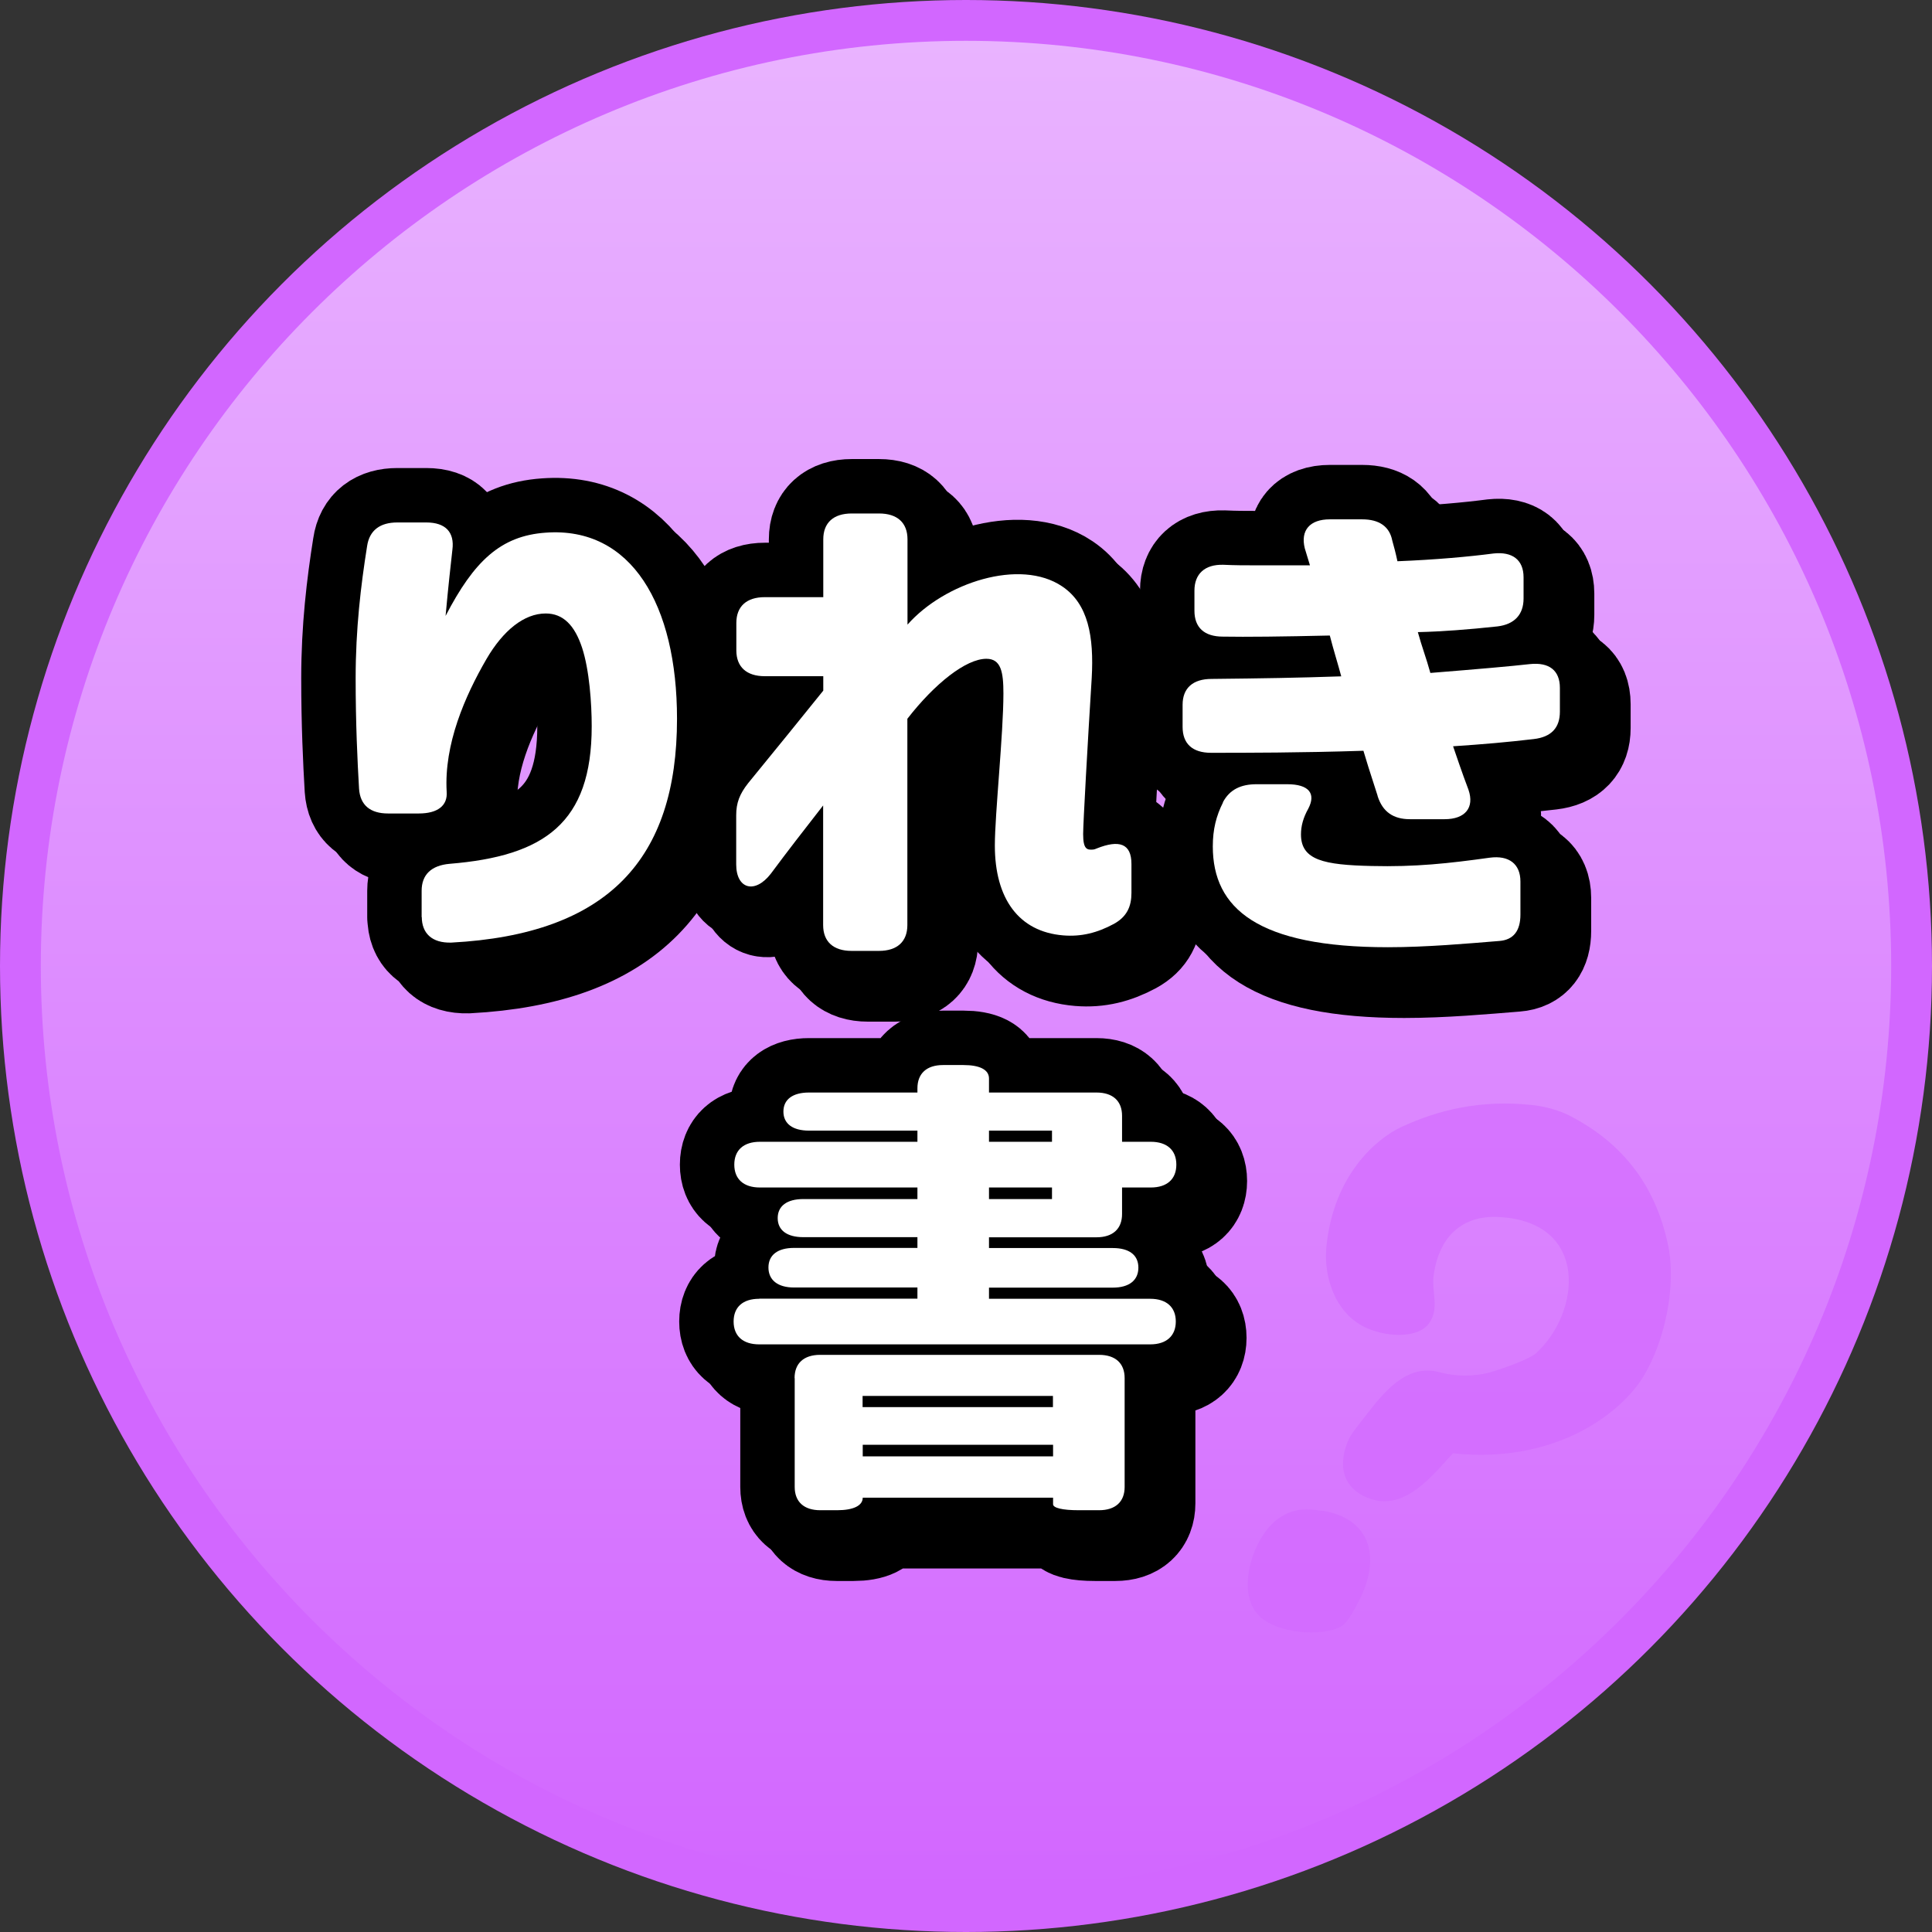
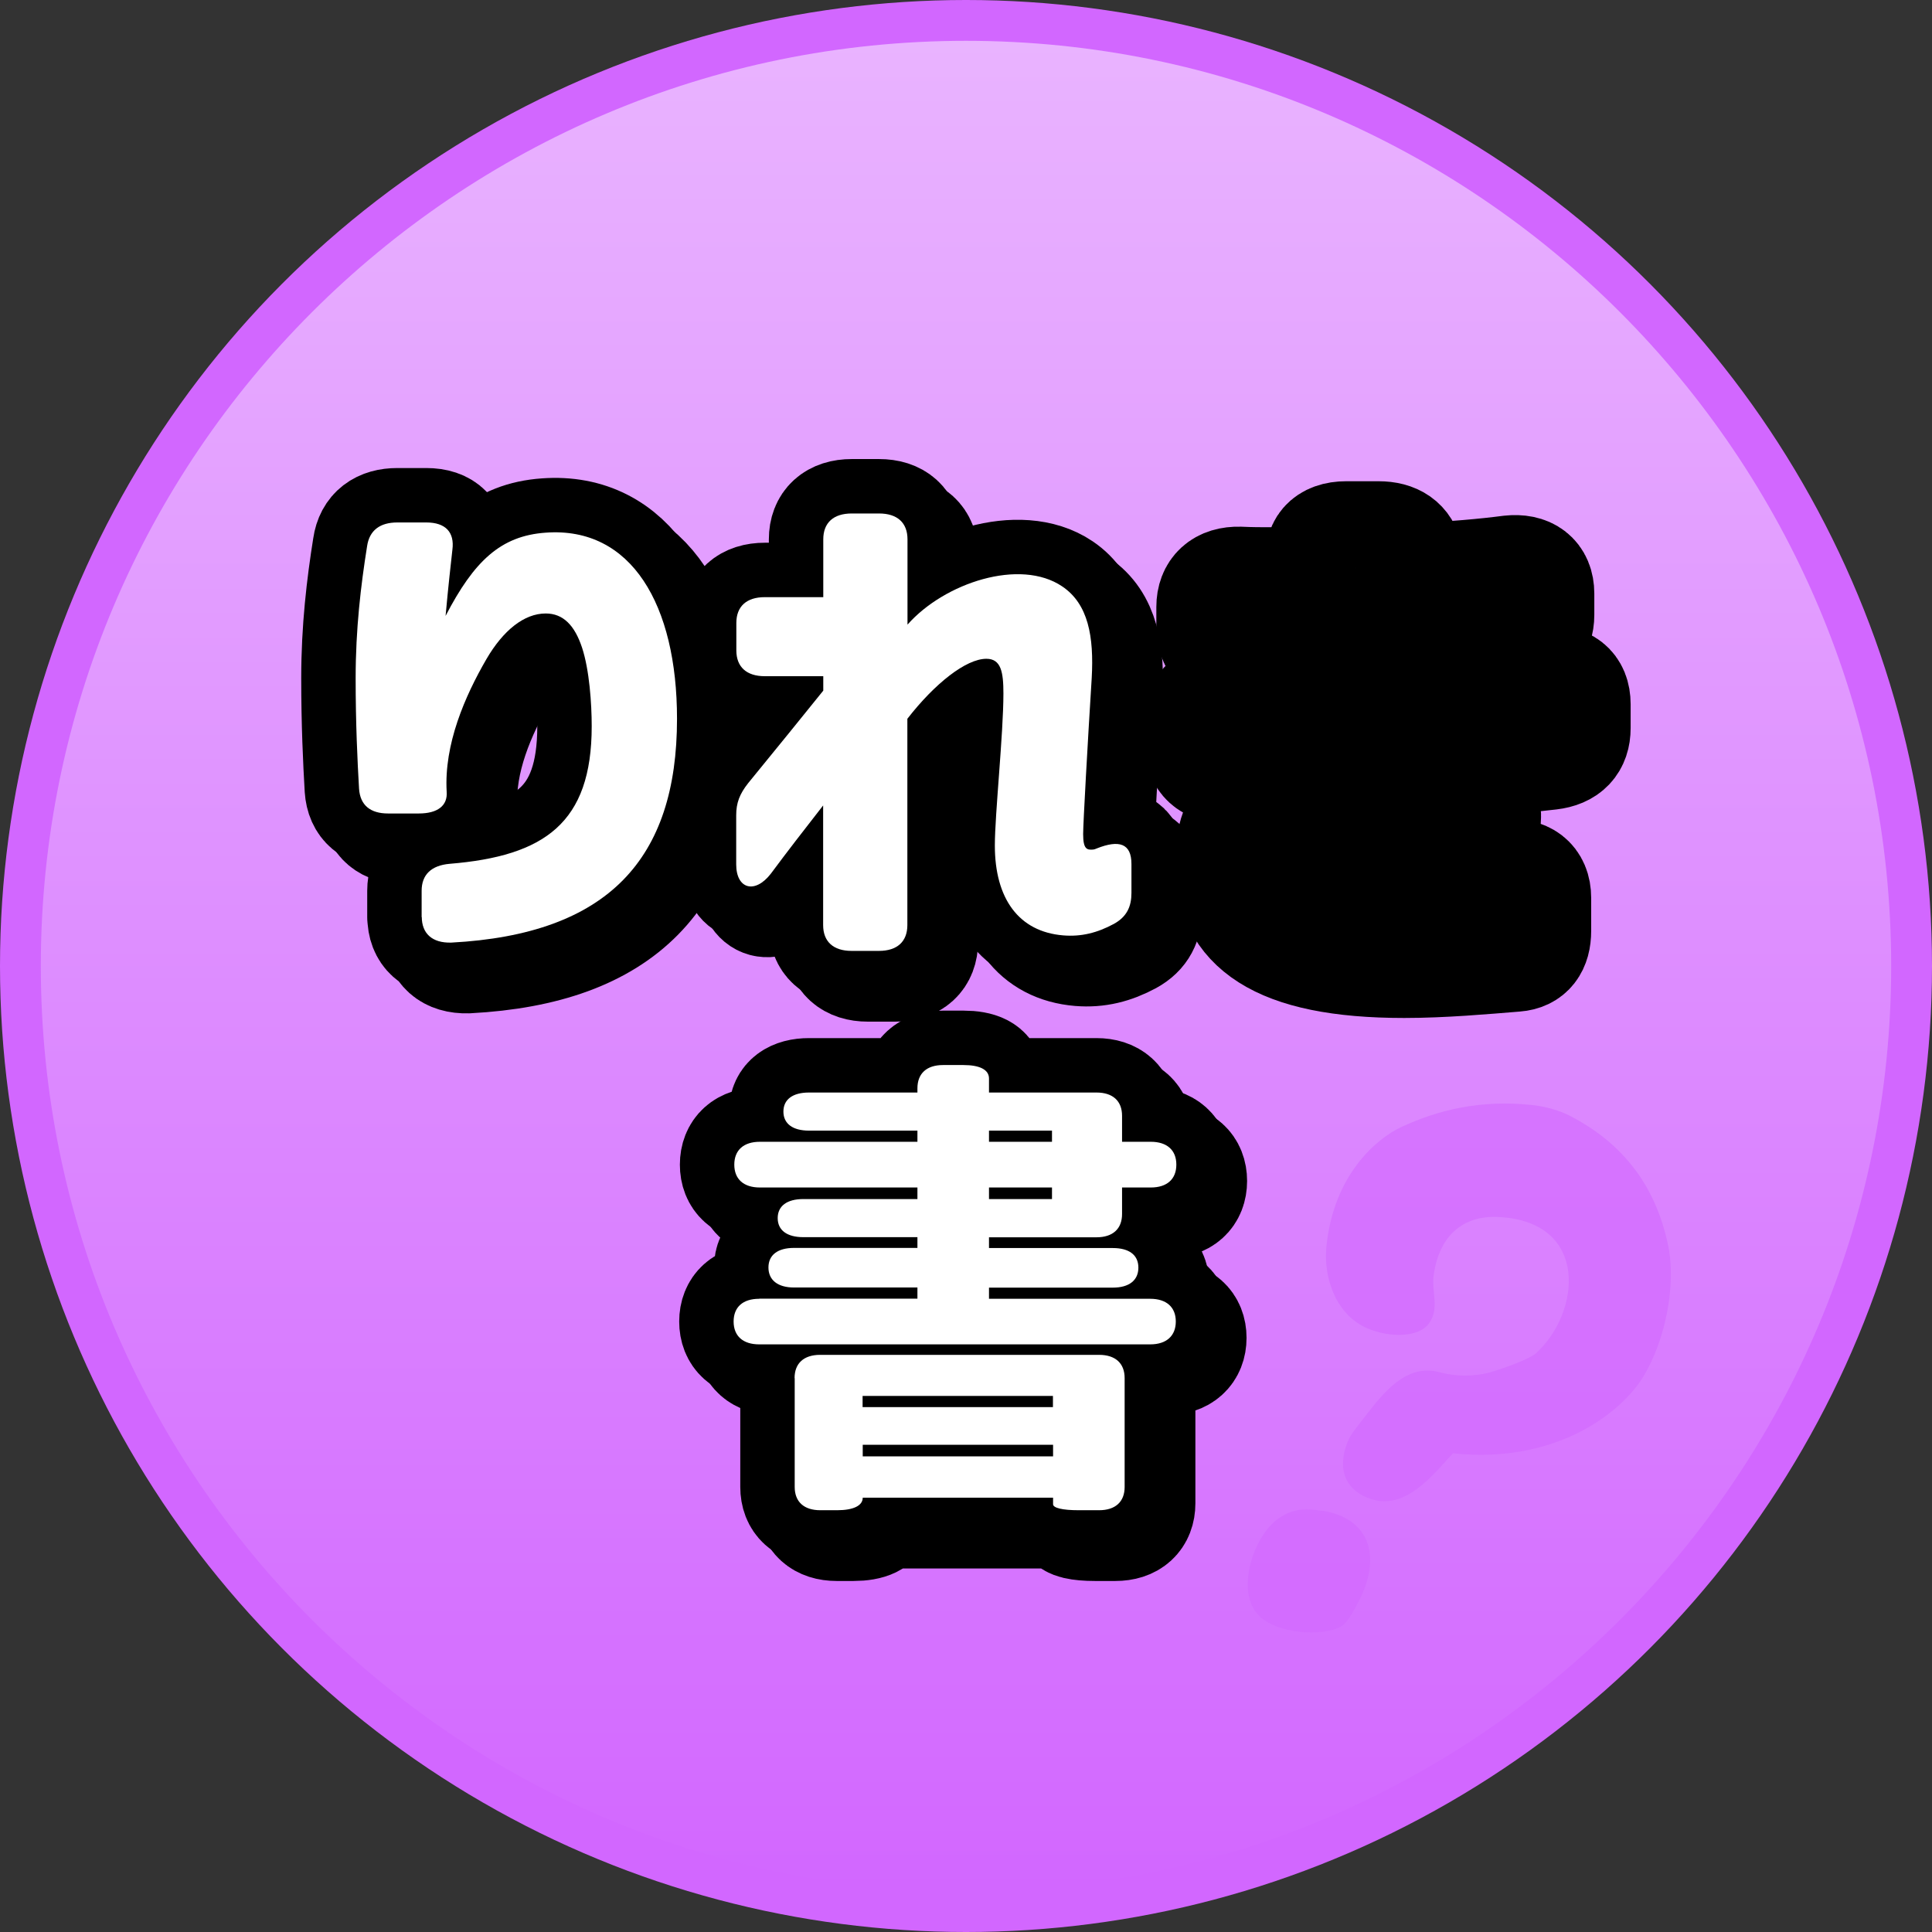
<svg xmlns="http://www.w3.org/2000/svg" id="_レイヤー_1" data-name="レイヤー_1" version="1.1" viewBox="0 0 142 142">
  <rect x="0" y="0" width="142" height="142" fill="#333333" stroke="none" />
  <defs>
    <style>
      .st0 {
        fill: none;
        stroke: #000;
        stroke-linecap: round;
        stroke-linejoin: round;
        stroke-width: 8px;
      }

      .st1 {
        mix-blend-mode: multiply;
        opacity: .6;
      }

      .st2 {
        isolation: isolate;
      }

      .st3 {
        fill: #fff;
      }

      .st4 {
        fill-rule: evenodd;
      }

      .st4, .st5 {
        fill: #d267ff;
      }

      .st6 {
        fill: url(#_名称未設定グラデーション);
      }
    </style>
    <linearGradient id="_名称未設定グラデーション" data-name="名称未設定グラデーション" x1="71" y1="139" x2="71" y2="3" gradientTransform="translate(0 142) scale(1 -1)" gradientUnits="userSpaceOnUse">
      <stop offset="0" stop-color="#e9b3ff" />
      <stop offset="1" stop-color="#d267ff" />
    </linearGradient>
  </defs>
  <g class="st2">
    <g id="_レイヤー_11" data-name="_レイヤー_1">
      <g>
        <g>
          <circle class="st5" cx="71" cy="71" r="71" />
          <path class="st6" d="M71,139c-37.5,0-68-30.5-68-68S33.5,3,71,3s68,30.5,68,68-30.5,68-68,68Z" />
        </g>
        <g class="st1">
          <path class="st4" d="M97.17,111.03c3.67.58,4.33,3.58,2.68,6.68-.3.57-.74,1.45-1.18,1.76-1.11.77-4.2.71-5.81-.44-2.26-1.63-.81-6.04,1.05-7.38,1.02-.74,1.91-.82,3.26-.6v-.02Z" />
          <path class="st4" d="M106.8,106.81c-1.42,1.51-3.44,4.19-5.99,3.38-1.71-.54-2.64-1.96-1.77-4.2.24-.61.82-1.27,1.33-1.93,1.3-1.69,3-3.85,5.4-3.21,1.78.48,3.25.17,3.88-.02,1.14-.35,2.8-.97,3.24-1.36,3.31-3.01,3.93-9.67-2.72-10.02-2.76-.15-4.39,1.5-4.79,4.21-.19,1.31.44,2.47-.33,3.58-.76,1.1-2.93,1.07-4.51.41-2.31-.97-3.28-3.66-3.05-6.02.51-5.22,3.63-7.91,5.48-8.78,2.72-1.28,5.92-2.04,9.65-1.63.86.09,1.92.36,2.72.77,4.12,2.11,6.39,5.37,7.26,9.52.62,2.94-.2,7.02-1.82,9.67-1.61,2.65-6.4,6.43-13.96,5.64h-.02Z" />
        </g>
        <g>
          <g>
            <path class="st3" d="M30.99,67.41v-1.94c0-1.18.71-1.86,2.05-1.98,6.98-.57,10.45-3,10.45-10.11,0-1.67-.17-4.14-.71-5.78-.54-1.63-1.38-2.51-2.67-2.51-1.59,0-3.13,1.25-4.35,3.34-1.59,2.74-3.13,6.27-2.93,9.76.08,1.03-.67,1.6-2.05,1.6h-2.26c-1.3,0-2.05-.61-2.13-1.82-.12-2.05-.25-4.79-.25-8.13,0-3.61.38-6.8.84-9.69.17-1.18.96-1.75,2.22-1.75h2.13c1.42,0,2.09.72,1.92,2.01-.12,1.1-.29,2.55-.5,4.86,2.09-4.03,4.05-5.89,7.36-6.12,6.31-.46,9.65,5.32,9.65,13.68,0,10.3-5.06,15.84-16.59,16.45-1.42.04-2.17-.68-2.17-1.9v.03Z" />
            <path class="st3" d="M60.5,67.98v-8.78c-1.42,1.82-2.63,3.38-3.84,5.01-1.17,1.52-2.55,1.14-2.55-.68v-3.61c0-.91.25-1.56.88-2.36,2.09-2.55,3.93-4.83,5.52-6.8v-1.06h-4.3c-1.34,0-2.09-.68-2.09-1.9v-2.01c0-1.22.75-1.9,2.09-1.9h4.3v-4.25c0-1.22.75-1.9,2.09-1.9h2.01c1.34,0,2.09.68,2.09,1.9v6.27c2.72-3.08,8.28-4.9,11.37-2.81,1.92,1.29,2.34,3.69,2.17,6.73-.29,4.63-.63,10.68-.63,11.47,0,1.14.29,1.18.75,1.14.04,0,.17-.04.25-.08,1.63-.65,2.55-.38,2.55,1.14v2.13c0,.99-.33,1.75-1.3,2.28-1.21.65-2.38.95-3.72.84-3.26-.27-5.02-2.7-5.02-6.61,0-2.28.63-8.21.63-11.17,0-1.56-.17-2.55-1.25-2.55-1.5,0-3.8,1.82-5.81,4.41v15.16c0,1.22-.75,1.9-2.09,1.9h-2.01c-1.34,0-2.09-.68-2.09-1.9h0Z" />
-             <path class="st3" d="M101.25,58.48c-.63-1.94-.84-2.62-1.04-3.3-4.56.15-8.69.15-11.2.15-1.38,0-2.09-.68-2.09-1.9v-1.63c0-1.22.75-1.9,2.13-1.9,3.76-.04,6.35-.08,9.53-.19-.21-.8-.59-2.01-.84-3-3.47.08-6.14.11-7.86.08-1.38,0-2.09-.68-2.09-1.9v-1.48c0-1.22.75-1.94,2.13-1.9.84.04,1.59.04,2.26.04h4.1l-.38-1.25c-.33-1.33.38-2.13,1.84-2.13h2.38c1.25,0,2.01.53,2.21,1.56.13.46.25.91.38,1.52,2.8-.11,5.31-.34,7.06-.57,1.38-.15,2.21.46,2.21,1.75v1.56c0,1.18-.67,1.9-1.92,2.05-2.13.23-4.1.38-5.85.42.29,1.06.63,1.94.92,3,3.72-.3,5.89-.49,7.31-.65,1.42-.15,2.21.46,2.21,1.75v1.75c0,1.18-.63,1.86-1.92,2.01-1.96.23-3.68.38-5.93.53.21.61.67,1.98,1.13,3.19.46,1.33-.25,2.17-1.75,2.17h-2.55c-1.21,0-2.01-.53-2.38-1.71v-.02ZM89.88,58.97c.5-.95,1.34-1.33,2.47-1.33h2.26c1.59,0,2.13.68,1.55,1.79-.38.68-.54,1.29-.54,1.9,0,1.9,1.71,2.24,5.18,2.32,3.22.08,5.68-.19,8.69-.61,1.42-.19,2.26.46,2.26,1.75v2.43c0,1.18-.5,1.86-1.55,1.94-2.34.19-5.35.46-8.19.46-9.57,0-12.87-2.85-12.87-7.41,0-1.25.25-2.24.75-3.23h-.01Z" />
+             <path class="st3" d="M101.25,58.48c-.63-1.94-.84-2.62-1.04-3.3-4.56.15-8.69.15-11.2.15-1.38,0-2.09-.68-2.09-1.9v-1.63c0-1.22.75-1.9,2.13-1.9,3.76-.04,6.35-.08,9.53-.19-.21-.8-.59-2.01-.84-3-3.47.08-6.14.11-7.86.08-1.38,0-2.09-.68-2.09-1.9v-1.48c0-1.22.75-1.94,2.13-1.9.84.04,1.59.04,2.26.04h4.1l-.38-1.25c-.33-1.33.38-2.13,1.84-2.13h2.38v1.56c0,1.18-.67,1.9-1.92,2.05-2.13.23-4.1.38-5.85.42.29,1.06.63,1.94.92,3,3.72-.3,5.89-.49,7.31-.65,1.42-.15,2.21.46,2.21,1.75v1.75c0,1.18-.63,1.86-1.92,2.01-1.96.23-3.68.38-5.93.53.21.61.67,1.98,1.13,3.19.46,1.33-.25,2.17-1.75,2.17h-2.55c-1.21,0-2.01-.53-2.38-1.71v-.02ZM89.88,58.97c.5-.95,1.34-1.33,2.47-1.33h2.26c1.59,0,2.13.68,1.55,1.79-.38.68-.54,1.29-.54,1.9,0,1.9,1.71,2.24,5.18,2.32,3.22.08,5.68-.19,8.69-.61,1.42-.19,2.26.46,2.26,1.75v2.43c0,1.18-.5,1.86-1.55,1.94-2.34.19-5.35.46-8.19.46-9.57,0-12.87-2.85-12.87-7.41,0-1.25.25-2.24.75-3.23h-.01Z" />
            <path class="st3" d="M55.81,95.45h11.62v-.82h-9.07c-1.2,0-1.88-.55-1.88-1.47s.68-1.44,1.88-1.44h9.07v-.79h-8.39c-1.2,0-1.88-.51-1.88-1.4s.68-1.4,1.88-1.4h8.39v-.85h-11.58c-1.2,0-1.88-.62-1.88-1.68s.68-1.68,1.88-1.68h11.58v-.82h-7.97c-1.2,0-1.88-.51-1.88-1.4s.68-1.4,1.88-1.4h7.97v-.31c0-1.09.68-1.71,1.88-1.71h1.5c1.2,0,1.88.34,1.88.99v1.03h7.9c1.2,0,1.88.62,1.88,1.71v1.91h2.11c1.2,0,1.88.62,1.88,1.68s-.68,1.68-1.88,1.68h-2.11v1.95c0,1.09-.68,1.71-1.88,1.71h-7.9v.79h9.1c1.2,0,1.88.51,1.88,1.44s-.68,1.47-1.88,1.47h-9.1v.82h11.85c1.2,0,1.88.62,1.88,1.67s-.68,1.68-1.88,1.68h-28.74c-1.2,0-1.88-.62-1.88-1.68s.68-1.67,1.88-1.67h.01ZM58.4,101.29c0-1.09.68-1.71,1.88-1.71h20.5c1.2,0,1.88.62,1.88,1.71v8c0,1.09-.68,1.71-1.88,1.71h-1.5c-1.2,0-1.88-.17-1.88-.44v-.48h-13.99c0,.58-.68.92-1.88.92h-1.24c-1.2,0-1.88-.62-1.88-1.71v-8h0ZM63.4,103.42h13.99v-.82h-13.99v.82ZM77.4,107.04v-.85h-13.99v.85h13.99ZM77.32,83.92v-.82h-4.63v.82h4.63ZM77.32,88.13v-.85h-4.63v.85h4.63Z" />
          </g>
          <g>
            <g>
              <path class="st0" d="M32.19,68.61v-1.94c0-1.18.71-1.86,2.05-1.98,6.98-.57,10.45-3,10.45-10.11,0-1.67-.17-4.14-.71-5.78-.54-1.63-1.38-2.51-2.67-2.51-1.59,0-3.13,1.25-4.35,3.34-1.59,2.74-3.13,6.27-2.93,9.76.08,1.03-.67,1.6-2.05,1.6h-2.26c-1.3,0-2.05-.61-2.13-1.82-.12-2.05-.25-4.79-.25-8.13,0-3.61.38-6.8.84-9.69.17-1.18.96-1.75,2.22-1.75h2.13c1.42,0,2.09.72,1.92,2.01-.12,1.1-.29,2.55-.5,4.86,2.09-4.03,4.05-5.89,7.36-6.12,6.31-.46,9.65,5.32,9.65,13.68,0,10.3-5.06,15.84-16.59,16.45-1.42.04-2.17-.68-2.17-1.9v.03Z" />
              <path class="st0" d="M61.7,69.18v-8.78c-1.42,1.82-2.63,3.38-3.84,5.01-1.17,1.52-2.55,1.14-2.55-.68v-3.61c0-.91.25-1.56.88-2.36,2.09-2.55,3.93-4.83,5.52-6.8v-1.06h-4.3c-1.34,0-2.09-.68-2.09-1.9v-2.01c0-1.22.75-1.9,2.09-1.9h4.3v-4.25c0-1.22.75-1.9,2.09-1.9h2.01c1.34,0,2.09.68,2.09,1.9v6.27c2.72-3.08,8.28-4.9,11.37-2.81,1.92,1.29,2.34,3.69,2.17,6.73-.29,4.63-.63,10.68-.63,11.47,0,1.14.29,1.18.75,1.14.04,0,.17-.04.25-.08,1.63-.65,2.55-.38,2.55,1.14v2.13c0,.99-.33,1.75-1.3,2.28-1.21.65-2.38.95-3.72.84-3.26-.27-5.02-2.7-5.02-6.61,0-2.28.63-8.21.63-11.17,0-1.56-.17-2.55-1.25-2.55-1.5,0-3.8,1.82-5.81,4.41v15.16c0,1.22-.75,1.9-2.09,1.9h-2.01c-1.34,0-2.09-.68-2.09-1.9h0Z" />
              <path class="st0" d="M102.45,59.68c-.63-1.94-.84-2.62-1.04-3.3-4.56.15-8.69.15-11.2.15-1.38,0-2.09-.68-2.09-1.9v-1.63c0-1.22.75-1.9,2.13-1.9,3.76-.04,6.35-.08,9.53-.19-.21-.8-.59-2.01-.84-3-3.47.08-6.14.11-7.86.08-1.38,0-2.09-.68-2.09-1.9v-1.48c0-1.22.75-1.94,2.13-1.9.84.04,1.59.04,2.26.04h4.1l-.38-1.25c-.33-1.33.38-2.13,1.84-2.13h2.38c1.25,0,2.01.53,2.21,1.56.13.46.25.91.38,1.52,2.8-.11,5.31-.34,7.06-.57,1.38-.15,2.21.46,2.21,1.75v1.56c0,1.18-.67,1.9-1.92,2.05-2.13.23-4.1.38-5.85.42.29,1.06.63,1.94.92,3,3.72-.3,5.89-.49,7.31-.65,1.42-.15,2.21.46,2.21,1.75v1.75c0,1.18-.63,1.86-1.92,2.01-1.96.23-3.68.38-5.93.53.21.61.67,1.98,1.13,3.19.46,1.33-.25,2.17-1.75,2.17h-2.55c-1.21,0-2.01-.53-2.38-1.71v-.02ZM91.08,60.17c.5-.95,1.34-1.33,2.47-1.33h2.26c1.59,0,2.13.68,1.55,1.79-.38.68-.54,1.29-.54,1.9,0,1.9,1.71,2.24,5.18,2.32,3.22.08,5.68-.19,8.69-.61,1.42-.19,2.26.46,2.26,1.75v2.43c0,1.18-.5,1.86-1.55,1.94-2.34.19-5.35.46-8.19.46-9.57,0-12.87-2.85-12.87-7.41,0-1.25.25-2.24.75-3.23h-.01Z" />
              <path class="st0" d="M57.01,96.65h11.62v-.82h-9.07c-1.2,0-1.88-.55-1.88-1.47s.68-1.44,1.88-1.44h9.07v-.79h-8.39c-1.2,0-1.88-.51-1.88-1.4s.68-1.4,1.88-1.4h8.39v-.85h-11.58c-1.2,0-1.88-.62-1.88-1.68s.68-1.68,1.88-1.68h11.58v-.82h-7.97c-1.2,0-1.88-.51-1.88-1.4s.68-1.4,1.88-1.4h7.97v-.31c0-1.09.68-1.71,1.88-1.71h1.5c1.2,0,1.88.34,1.88.99v1.03h7.9c1.2,0,1.88.62,1.88,1.71v1.91h2.11c1.2,0,1.88.62,1.88,1.68s-.68,1.68-1.88,1.68h-2.11v1.95c0,1.09-.68,1.71-1.88,1.71h-7.9v.79h9.1c1.2,0,1.88.51,1.88,1.44s-.68,1.47-1.88,1.47h-9.1v.82h11.85c1.2,0,1.88.62,1.88,1.67s-.68,1.68-1.88,1.68h-28.74c-1.2,0-1.88-.62-1.88-1.68s.68-1.67,1.88-1.67h.01ZM59.6,102.49c0-1.09.68-1.71,1.88-1.71h20.5c1.2,0,1.88.62,1.88,1.71v8c0,1.09-.68,1.71-1.88,1.71h-1.5c-1.2,0-1.88-.17-1.88-.44v-.48h-13.99c0,.58-.68.92-1.88.92h-1.24c-1.2,0-1.88-.62-1.88-1.71v-8h0ZM64.6,104.62h13.99v-.82h-13.99v.82ZM78.6,108.24v-.85h-13.99v.85h13.99ZM78.52,85.12v-.82h-4.63v.82h4.63ZM78.52,89.33v-.85h-4.63v.85h4.63Z" />
            </g>
            <g>
              <path class="st0" d="M30.99,67.41v-1.94c0-1.18.71-1.86,2.05-1.98,6.98-.57,10.45-3,10.45-10.11,0-1.67-.17-4.14-.71-5.78-.54-1.63-1.38-2.51-2.67-2.51-1.59,0-3.13,1.25-4.35,3.34-1.59,2.74-3.13,6.27-2.93,9.76.08,1.03-.67,1.6-2.05,1.6h-2.26c-1.3,0-2.05-.61-2.13-1.82-.12-2.05-.25-4.79-.25-8.13,0-3.61.38-6.8.84-9.69.17-1.18.96-1.75,2.22-1.75h2.13c1.42,0,2.09.72,1.92,2.01-.12,1.1-.29,2.55-.5,4.86,2.09-4.03,4.05-5.89,7.36-6.12,6.31-.46,9.65,5.32,9.65,13.68,0,10.3-5.06,15.84-16.59,16.45-1.42.04-2.17-.68-2.17-1.9v.03Z" />
              <path class="st0" d="M60.5,67.98v-8.78c-1.42,1.82-2.63,3.38-3.84,5.01-1.17,1.52-2.55,1.14-2.55-.68v-3.61c0-.91.25-1.56.88-2.36,2.09-2.55,3.93-4.83,5.52-6.8v-1.06h-4.3c-1.34,0-2.09-.68-2.09-1.9v-2.01c0-1.22.75-1.9,2.09-1.9h4.3v-4.25c0-1.22.75-1.9,2.09-1.9h2.01c1.34,0,2.09.68,2.09,1.9v6.27c2.72-3.08,8.28-4.9,11.37-2.81,1.92,1.29,2.34,3.69,2.17,6.73-.29,4.63-.63,10.68-.63,11.47,0,1.14.29,1.18.75,1.14.04,0,.17-.04.25-.08,1.63-.65,2.55-.38,2.55,1.14v2.13c0,.99-.33,1.75-1.3,2.28-1.21.65-2.38.95-3.72.84-3.26-.27-5.02-2.7-5.02-6.61,0-2.28.63-8.21.63-11.17,0-1.56-.17-2.55-1.25-2.55-1.5,0-3.8,1.82-5.81,4.41v15.16c0,1.22-.75,1.9-2.09,1.9h-2.01c-1.34,0-2.09-.68-2.09-1.9h0Z" />
-               <path class="st0" d="M101.25,58.48c-.63-1.94-.84-2.62-1.04-3.3-4.56.15-8.69.15-11.2.15-1.38,0-2.09-.68-2.09-1.9v-1.63c0-1.22.75-1.9,2.13-1.9,3.76-.04,6.35-.08,9.53-.19-.21-.8-.59-2.01-.84-3-3.47.08-6.14.11-7.86.08-1.38,0-2.09-.68-2.09-1.9v-1.48c0-1.22.75-1.94,2.13-1.9.84.04,1.59.04,2.26.04h4.1l-.38-1.25c-.33-1.33.38-2.13,1.84-2.13h2.38c1.25,0,2.01.53,2.21,1.56.13.46.25.91.38,1.52,2.8-.11,5.31-.34,7.06-.57,1.38-.15,2.21.46,2.21,1.75v1.56c0,1.18-.67,1.9-1.92,2.05-2.13.23-4.1.38-5.85.42.29,1.06.63,1.94.92,3,3.72-.3,5.89-.49,7.31-.65,1.42-.15,2.21.46,2.21,1.75v1.75c0,1.18-.63,1.86-1.92,2.01-1.96.23-3.68.38-5.93.53.21.61.67,1.98,1.13,3.19.46,1.33-.25,2.17-1.75,2.17h-2.55c-1.21,0-2.01-.53-2.38-1.71v-.02ZM89.88,58.97c.5-.95,1.34-1.33,2.47-1.33h2.26c1.59,0,2.13.68,1.55,1.79-.38.68-.54,1.29-.54,1.9,0,1.9,1.71,2.24,5.18,2.32,3.22.08,5.68-.19,8.69-.61,1.42-.19,2.26.46,2.26,1.75v2.43c0,1.18-.5,1.86-1.55,1.94-2.34.19-5.35.46-8.19.46-9.57,0-12.87-2.85-12.87-7.41,0-1.25.25-2.24.75-3.23h-.01Z" />
              <path class="st0" d="M55.81,95.45h11.62v-.82h-9.07c-1.2,0-1.88-.55-1.88-1.47s.68-1.44,1.88-1.44h9.07v-.79h-8.39c-1.2,0-1.88-.51-1.88-1.4s.68-1.4,1.88-1.4h8.39v-.85h-11.58c-1.2,0-1.88-.62-1.88-1.68s.68-1.68,1.88-1.68h11.58v-.82h-7.97c-1.2,0-1.88-.51-1.88-1.4s.68-1.4,1.88-1.4h7.97v-.31c0-1.09.68-1.71,1.88-1.71h1.5c1.2,0,1.88.34,1.88.99v1.03h7.9c1.2,0,1.88.62,1.88,1.71v1.91h2.11c1.2,0,1.88.62,1.88,1.68s-.68,1.68-1.88,1.68h-2.11v1.95c0,1.09-.68,1.71-1.88,1.71h-7.9v.79h9.1c1.2,0,1.88.51,1.88,1.44s-.68,1.47-1.88,1.47h-9.1v.82h11.85c1.2,0,1.88.62,1.88,1.67s-.68,1.68-1.88,1.68h-28.74c-1.2,0-1.88-.62-1.88-1.68s.68-1.67,1.88-1.67h.01ZM58.4,101.29c0-1.09.68-1.71,1.88-1.71h20.5c1.2,0,1.88.62,1.88,1.71v8c0,1.09-.68,1.71-1.88,1.71h-1.5c-1.2,0-1.88-.17-1.88-.44v-.48h-13.99c0,.58-.68.92-1.88.92h-1.24c-1.2,0-1.88-.62-1.88-1.71v-8h0ZM63.4,103.42h13.99v-.82h-13.99v.82ZM77.4,107.04v-.85h-13.99v.85h13.99ZM77.32,83.92v-.82h-4.63v.82h4.63ZM77.32,88.13v-.85h-4.63v.85h4.63Z" />
            </g>
          </g>
          <g>
            <path class="st3" d="M30.99,67.41v-1.94c0-1.18.71-1.86,2.05-1.98,6.98-.57,10.45-3,10.45-10.11,0-1.67-.17-4.14-.71-5.78-.54-1.63-1.38-2.51-2.67-2.51-1.59,0-3.13,1.25-4.35,3.34-1.59,2.74-3.13,6.27-2.93,9.76.08,1.03-.67,1.6-2.05,1.6h-2.26c-1.3,0-2.05-.61-2.13-1.82-.12-2.05-.25-4.79-.25-8.13,0-3.61.38-6.8.84-9.69.17-1.18.96-1.75,2.22-1.75h2.13c1.42,0,2.09.72,1.92,2.01-.12,1.1-.29,2.55-.5,4.86,2.09-4.03,4.05-5.89,7.36-6.12,6.31-.46,9.65,5.32,9.65,13.68,0,10.3-5.06,15.84-16.59,16.45-1.42.04-2.17-.68-2.17-1.9v.03Z" />
            <path class="st3" d="M60.5,67.98v-8.78c-1.42,1.82-2.63,3.38-3.84,5.01-1.17,1.52-2.55,1.14-2.55-.68v-3.61c0-.91.25-1.56.88-2.36,2.09-2.55,3.93-4.83,5.52-6.8v-1.06h-4.3c-1.34,0-2.09-.68-2.09-1.9v-2.01c0-1.22.75-1.9,2.09-1.9h4.3v-4.25c0-1.22.75-1.9,2.09-1.9h2.01c1.34,0,2.09.68,2.09,1.9v6.27c2.72-3.08,8.28-4.9,11.37-2.81,1.92,1.29,2.34,3.69,2.17,6.73-.29,4.63-.63,10.68-.63,11.47,0,1.14.29,1.18.75,1.14.04,0,.17-.04.25-.08,1.63-.65,2.55-.38,2.55,1.14v2.13c0,.99-.33,1.75-1.3,2.28-1.21.65-2.38.95-3.72.84-3.26-.27-5.02-2.7-5.02-6.61,0-2.28.63-8.21.63-11.17,0-1.56-.17-2.55-1.25-2.55-1.5,0-3.8,1.82-5.81,4.41v15.16c0,1.22-.75,1.9-2.09,1.9h-2.01c-1.34,0-2.09-.68-2.09-1.9h0Z" />
-             <path class="st3" d="M101.25,58.48c-.63-1.94-.84-2.62-1.04-3.3-4.56.15-8.69.15-11.2.15-1.38,0-2.09-.68-2.09-1.9v-1.63c0-1.22.75-1.9,2.13-1.9,3.76-.04,6.35-.08,9.53-.19-.21-.8-.59-2.01-.84-3-3.47.08-6.14.11-7.86.08-1.38,0-2.09-.68-2.09-1.9v-1.48c0-1.22.75-1.94,2.13-1.9.84.04,1.59.04,2.26.04h4.1l-.38-1.25c-.33-1.33.38-2.13,1.84-2.13h2.38c1.25,0,2.01.53,2.21,1.56.13.46.25.91.38,1.52,2.8-.11,5.31-.34,7.06-.57,1.38-.15,2.21.46,2.21,1.75v1.56c0,1.18-.67,1.9-1.92,2.05-2.13.23-4.1.38-5.85.42.29,1.06.63,1.94.92,3,3.72-.3,5.89-.49,7.31-.65,1.42-.15,2.21.46,2.21,1.75v1.75c0,1.18-.63,1.86-1.92,2.01-1.96.23-3.68.38-5.93.53.21.61.67,1.98,1.13,3.19.46,1.33-.25,2.17-1.75,2.17h-2.55c-1.21,0-2.01-.53-2.38-1.71v-.02ZM89.88,58.97c.5-.95,1.34-1.33,2.47-1.33h2.26c1.59,0,2.13.68,1.55,1.79-.38.68-.54,1.29-.54,1.9,0,1.9,1.71,2.24,5.18,2.32,3.22.08,5.68-.19,8.69-.61,1.42-.19,2.26.46,2.26,1.75v2.43c0,1.18-.5,1.86-1.55,1.94-2.34.19-5.35.46-8.19.46-9.57,0-12.87-2.85-12.87-7.41,0-1.25.25-2.24.75-3.23h-.01Z" />
            <path class="st3" d="M55.81,95.45h11.62v-.82h-9.07c-1.2,0-1.88-.55-1.88-1.47s.68-1.44,1.88-1.44h9.07v-.79h-8.39c-1.2,0-1.88-.51-1.88-1.4s.68-1.4,1.88-1.4h8.39v-.85h-11.58c-1.2,0-1.88-.62-1.88-1.68s.68-1.68,1.88-1.68h11.58v-.82h-7.97c-1.2,0-1.88-.51-1.88-1.4s.68-1.4,1.88-1.4h7.97v-.31c0-1.09.68-1.71,1.88-1.71h1.5c1.2,0,1.88.34,1.88.99v1.03h7.9c1.2,0,1.88.62,1.88,1.71v1.91h2.11c1.2,0,1.88.62,1.88,1.68s-.68,1.68-1.88,1.68h-2.11v1.95c0,1.09-.68,1.71-1.88,1.71h-7.9v.79h9.1c1.2,0,1.88.51,1.88,1.44s-.68,1.47-1.88,1.47h-9.1v.82h11.85c1.2,0,1.88.62,1.88,1.67s-.68,1.68-1.88,1.68h-28.74c-1.2,0-1.88-.62-1.88-1.68s.68-1.67,1.88-1.67h.01ZM58.4,101.29c0-1.09.68-1.71,1.88-1.71h20.5c1.2,0,1.88.62,1.88,1.71v8c0,1.09-.68,1.71-1.88,1.71h-1.5c-1.2,0-1.88-.17-1.88-.44v-.48h-13.99c0,.58-.68.92-1.88.92h-1.24c-1.2,0-1.88-.62-1.88-1.71v-8h0ZM63.4,103.42h13.99v-.82h-13.99v.82ZM77.4,107.04v-.85h-13.99v.85h13.99ZM77.32,83.92v-.82h-4.63v.82h4.63ZM77.32,88.13v-.85h-4.63v.85h4.63Z" />
          </g>
        </g>
      </g>
    </g>
  </g>
</svg>